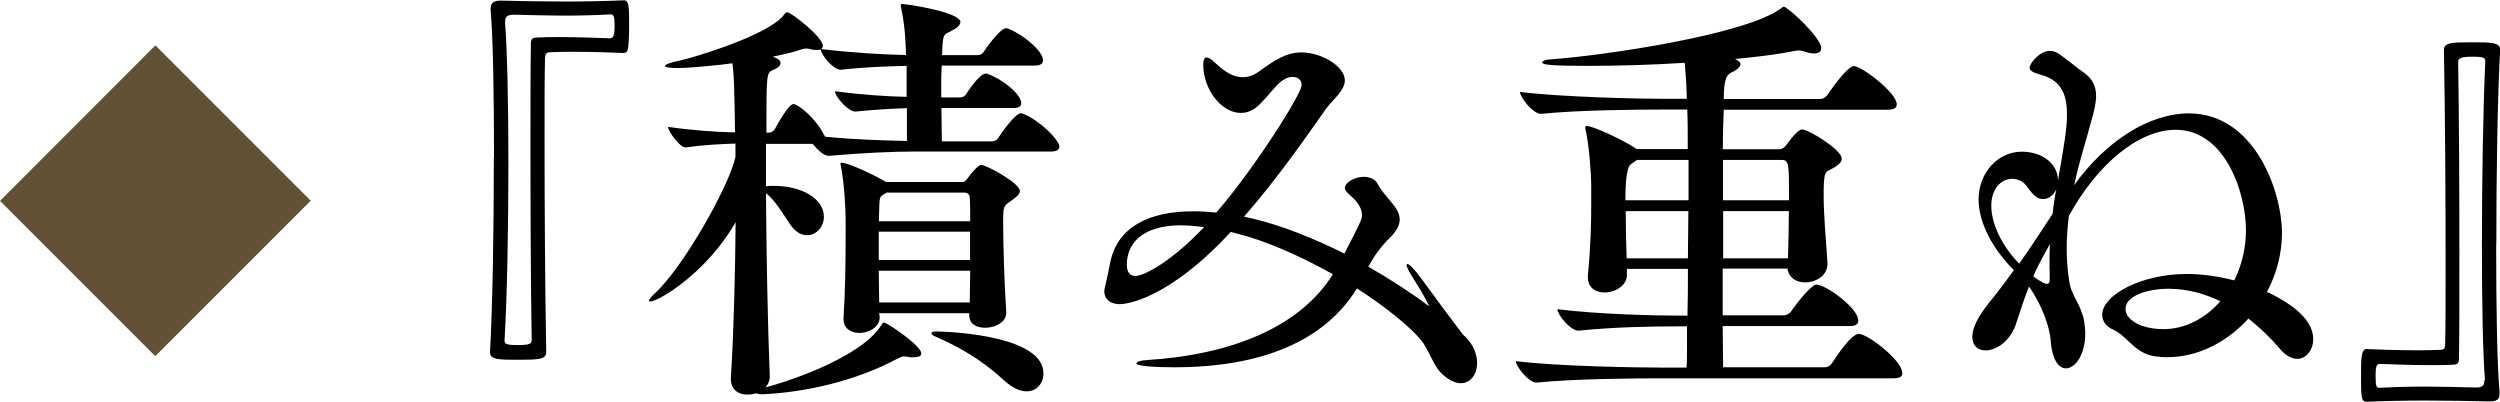
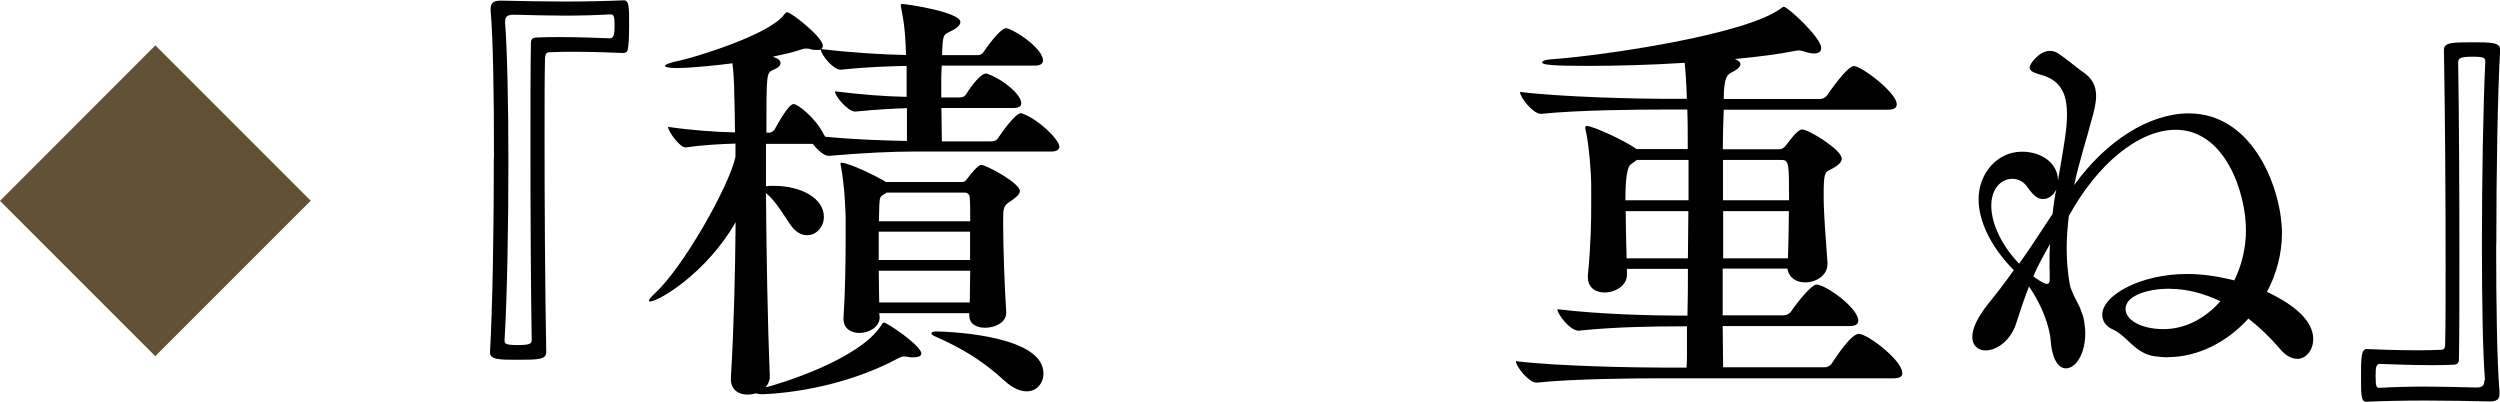
<svg xmlns="http://www.w3.org/2000/svg" id="_レイヤー_2" data-name="レイヤー 2" viewBox="0 0 163.16 26.24">
  <g id="_テキスト等" data-name="テキスト等">
    <g>
      <path d="M10.14,23.25L0,13.11,10.14,2.96l10.14,10.14-10.14,10.14Z" fill="#625135" />
      <path d="M32.24,10.28c0-4.09-.06-7.81-.22-9.6v-.11c0-.42.25-.53.67-.53,1.4.03,2.8.06,4.17.06s2.69-.03,3.86-.08c.34,0,.34.45.34,1.65,0,.7-.03,1.4-.11,1.62,0,.08-.14.17-.25.17-.73-.03-1.93-.08-3.22-.08-.53,0-1.06,0-1.6.03-.22,0-.28.11-.31.36-.03,1.2-.03,3.02-.03,5.15,0,4.26.03,9.74.11,14.06,0,.48-.5.5-1.85.5-1.2,0-1.82,0-1.82-.48.17-3.05.25-8.09.25-12.71ZM32.96,1.43c.14,1.74.22,5.29.22,9.13,0,4.23-.08,8.79-.25,11.62,0,.25.03.34.87.34s.9-.11.9-.36c-.06-3.61-.08-8.46-.08-12.54,0-2.88,0-5.4.03-6.83,0-.22.11-.34.36-.34.5-.03,1.04-.03,1.54-.03,1.29,0,2.55.06,3.25.08.22,0,.31-.17.31-.78,0-.76-.08-.78-.28-.78-1.12.06-2.04.08-3,.08s-1.99-.03-3.3-.06c-.34,0-.56.08-.56.42v.06Z" />
      <path d="M69.14,9.55c0,.17-.11.34-.53.34h-8.93c-1.37,0-3.28.08-5.57.28h-.03c-.31,0-.73-.39-1.04-.78h-3.05v2.77c.14-.03.34-.03.53-.03,1.76,0,3.25.81,3.25,2.02,0,.67-.5,1.2-1.09,1.2-.39,0-.78-.2-1.15-.76-.42-.62-.9-1.46-1.54-1.99.03,3.95.11,8.54.25,11.98,0,.28-.11.5-.28.7.87-.2,6.16-1.82,7.56-4.06.06-.11.11-.17.17-.17.2,0,2.44,1.51,2.44,2.02,0,.2-.28.25-.53.25h-.17c-.2-.03-.31-.06-.42-.06s-.22.03-.48.17c-2.69,1.43-5.96,2.18-8.76,2.3-.2,0-.34-.03-.45-.06-.17.06-.36.08-.56.08-.56,0-1.06-.31-1.06-1.01v-.08c.2-3.28.28-6.92.31-10.16-1.9,3.33-5.04,5.18-5.6,5.18-.03,0-.06-.03-.06-.06,0-.06.11-.22.39-.48,1.82-1.65,4.84-6.97,5.26-8.9v-.87c-.92.03-2.04.08-3.25.25h-.03c-.34,0-1.12-1.04-1.12-1.34,1.51.22,3.14.34,4.37.36,0-.76-.03-1.37-.03-1.85-.03-.53,0-1.62-.14-2.66-.81.11-2.66.31-3.64.31-.5,0-.76-.06-.76-.14s.31-.22,1.01-.36c.7-.14,5.74-1.62,6.75-2.97.08-.11.14-.17.22-.17.25,0,2.32,1.62,2.32,2.18,0,.11-.03.17-.11.22,2.02.25,4.09.36,5.54.39-.03-1.04-.08-1.93-.31-3.02-.03-.11-.03-.2-.03-.25s.03-.06.08-.06c.31,0,3.81.53,3.81,1.18,0,.2-.25.42-.67.62-.36.17-.45.17-.5.9,0,.2-.03.39-.03.64h2.27c.25,0,.36-.08.45-.22.2-.31,1.09-1.54,1.46-1.54.08,0,.14.03.2.06.76.28,2.21,1.37,2.21,2.04,0,.17-.11.34-.53.34h-6.08c0,.22-.03.5-.03.76v1.32h1.18c.25,0,.36-.08.45-.22.03-.06.84-1.34,1.29-1.34.08,0,.14.03.2.06.9.34,2.1,1.29,2.1,1.88,0,.17-.11.31-.53.31h-4.68c0,.84.03,1.71.03,2.18h3.19c.25,0,.39-.08.48-.22.2-.31,1.12-1.62,1.48-1.62.08,0,.14.03.2.06,1.01.39,2.32,1.68,2.32,2.13ZM59.17,7.06c-.9.03-1.9.08-3.33.22h-.03c-.48,0-1.32-1.01-1.32-1.32,1.74.22,3.39.34,4.68.36v-2.02c-1.18.03-2.52.06-4.28.25h-.03c-.48,0-1.26-.95-1.29-1.32-.06.03-.14.03-.25.03s-.28,0-.45-.06c-.08-.03-.17-.03-.25-.03-.14,0-.25.03-.39.08-.5.17-1.12.31-1.79.45l.14.06c.25.08.36.22.36.36s-.14.31-.5.45c-.42.2-.42.25-.42,4.09h.2c.08,0,.25-.08.34-.22.17-.31.9-1.65,1.23-1.65.28,0,1.46.92,1.99,2.02.03.03.06.06.06.11,1.96.2,4.03.25,5.35.28v-2.16ZM66.56,12.46c0,.2-.17.36-.53.62-.56.36-.56.42-.56,1.43,0,1.4.08,4.12.2,5.82v.08c0,.67-.78.98-1.37.98s-1.04-.25-1.04-.81v-.14h-5.88l.03.25v.03c0,.62-.7,1.01-1.32,1.01-.53,0-1.04-.28-1.04-.9v-.08c.11-1.57.14-3.75.14-5.32v-1.15c0-.34-.06-2.16-.31-3.44,0-.06-.03-.11-.03-.14,0-.06.03-.08.06-.08.53,0,2.55,1.01,2.91,1.26h4.93c.11,0,.22,0,.34-.17.7-.95.92-.95.95-.95.31,0,2.52,1.18,2.52,1.71ZM63.29,12.91c0-.22-.14-.34-.36-.34h-5.07c-.06.06-.14.08-.22.14-.22.14-.22.22-.25.64,0,.34-.03.7-.03,1.09h5.96c0-.62,0-1.18-.03-1.54ZM63.31,15.12h-5.96v1.85h5.96v-1.85ZM57.35,17.67c0,.7.03,1.4.03,2.07h5.91c0-.62.03-1.34.03-2.07h-5.96ZM68.1,24.36c0,.64-.42,1.18-1.09,1.18-.42,0-.9-.2-1.43-.67-1.54-1.43-3.02-2.24-4.54-2.91-.17-.06-.25-.14-.25-.22,0-.06.11-.11.31-.11,1.4.03,7,.36,7,2.74Z" />
-       <path d="M80.31,15.15c-4.06,4.4-6.83,4.7-7.2,4.7-.76,0-1.04-.42-1.04-.84,0-.11.03-.22.06-.34.14-.59.2-.9.34-1.6.48-2.24,2.49-3.28,5.4-3.28.48,0,.98.03,1.51.08,2.44-2.8,5.57-7.73,5.57-8.32,0-.34-.25-.53-.59-.53-.31,0-.67.17-1.04.56-.36.39-.98,1.18-1.4,1.48-.31.22-.62.31-.95.31-1.23,0-2.44-1.51-2.44-3.14,0-.34.08-.48.22-.48.2,0,.48.28.7.48.53.48,1.06.81,1.65.81.34,0,.7-.11,1.09-.39.87-.64,1.74-1.23,2.72-1.23,1.4,0,2.86.95,2.86,1.82,0,.67-.78,1.26-1.2,1.82-1.34,1.9-3.22,4.62-5.38,7.08l.5.11c2.02.48,4.09,1.32,6.05,2.3,1.09-2.1,1.15-2.27,1.15-2.52,0-.48-.34-.92-.87-1.37-.17-.17-.25-.28-.25-.39,0-.39.7-.73,1.23-.73.39,0,.76.14.92.48.5.92,1.43,1.51,1.43,2.3,0,.34-.17.73-.62,1.18-.59.56-1.01,1.15-1.43,1.9,1.51.87,2.91,1.79,3.98,2.6-.11-.22-.25-.59-.95-1.68-.36-.56-.53-.9-.53-1.01,0-.06.03-.08.06-.08.11,0,.48.36.9.95.81,1.12,2.27,3.08,2.66,3.58.08.08.14.17.22.22.53.53.76,1.15.76,1.71,0,.73-.42,1.32-1.06,1.32-.36,0-.81-.2-1.29-.67-.48-.45-.84-1.6-1.32-2.16-.73-.87-2.27-2.13-4.17-3.36-2.13,3.47-6.27,5.15-11.93,5.15-1.06,0-2.46-.06-2.46-.25,0-.11.28-.2.67-.22,5.71-.36,10.05-2.24,12.15-5.6-1.74-.98-3.67-1.88-5.54-2.46l-1.15-.31ZM77.15,14.7c-2.86,0-3.61,1.4-3.61,2.58,0,.5.22.73.56.73.59,0,2.41-.98,4.48-3.19-.5-.06-.98-.11-1.43-.11Z" />
      <path d="M124.16,24.33c0,.2-.11.36-.59.36h-15.26c-1.54,0-5.63.03-8.01.28h-.03c-.5,0-1.34-1.06-1.34-1.4,2.74.34,7.92.42,9.52.42h1.62c.03-.39.03-.81.03-1.26v-1.43h-.56c-1.54,0-4.12.03-6.5.28h-.03c-.53,0-1.37-1.06-1.37-1.4,2.74.34,6.41.42,8.01.42h.48c.03-.98.03-1.99.03-3.05h-3.98v.39c0,.7-.76,1.15-1.46,1.15-.59,0-1.09-.31-1.09-1.01v-.11c.2-2.02.22-3.5.22-4.68v-1.12c0-.87-.14-2.69-.36-3.67-.03-.08-.03-.14-.03-.17,0-.08.03-.11.08-.11.45,0,2.44.95,3.11,1.4.06.06.11.06.17.11h3.33c0-.95,0-1.82-.03-2.58h-1.65c-1.54,0-5.49.03-7.87.28h-.03c-.53,0-1.37-1.09-1.37-1.43,2.74.34,7.81.45,9.41.45h1.48c0-.31-.03-.59-.03-.84-.03-.53-.06-1.01-.11-1.51-2.18.14-4.45.2-6.33.2-2.41,0-2.97-.08-2.97-.22,0-.11.22-.2.73-.22,3.36-.25,12.35-1.57,14.76-3.25.17-.11.22-.17.28-.17.25,0,2.44,2.02,2.44,2.69,0,.25-.17.36-.48.36-.2,0-.42-.06-.67-.14-.08-.03-.2-.06-.31-.06s-.2.03-.25.03c-1.06.22-2.44.39-3.92.53.25.11.36.22.36.34,0,.2-.28.39-.56.53-.28.14-.53.28-.53,1.74h6.3c.17,0,.36-.11.45-.25.7-1.01,1.43-1.9,1.74-1.9.5,0,2.8,1.74,2.8,2.49,0,.2-.11.36-.59.36h-10.7c-.03.73-.06,1.6-.06,2.58h3.7c.2,0,.36-.17.42-.25.7-.95.92-1.04,1.06-1.04.42,0,2.58,1.32,2.58,1.9,0,.28-.28.48-.76.73-.34.14-.42.25-.42,1.65,0,1.32.14,2.77.25,4.42v.08c0,.76-.76,1.2-1.46,1.2-.56,0-1.06-.28-1.15-.9h-4.23v3.05h3.98c.17,0,.39-.11.48-.25.5-.73,1.37-1.76,1.65-1.76.62,0,2.74,1.54,2.74,2.35,0,.2-.11.36-.59.36h-8.26c0,1.15.03,2.07.03,2.69h6.64c.17,0,.36-.11.45-.25.17-.25,1.23-1.93,1.76-1.93.59,0,2.83,1.74,2.83,2.52ZM110.19,10.44h-3.36l-.39.28q-.36.22-.36,2.35h4.12v-2.63ZM106.1,13.78c0,.95.03,1.99.06,3.08h4c0-1.04.03-2.07.03-3.08h-4.09ZM116.29,10.44h-3.84v2.63h4.31c0-2.38,0-2.63-.48-2.63ZM112.46,13.78v3.08h4.23c.03-1.09.06-2.1.06-3.08h-4.28Z" />
      <path d="M141.46,23.32c-.25,0-.5-.03-.76-.06-1.34-.14-1.85-1.32-2.77-1.74-.48-.2-.73-.56-.73-.98,0-1.26,2.49-2.66,5.54-2.66,1.04,0,2.1.17,3.08.42.48-.98.76-2.1.76-3.28,0-2.41-1.34-6.55-4.59-6.55-2.41,0-5.12,2.24-6.97,5.63-.08.67-.14,1.37-.14,2.1,0,.78.06,1.57.2,2.35.08.5.62,1.37.7,1.62.11.39.2.36.28,1.12.03.17.03.31.03.48,0,1.37-.64,2.27-1.26,2.27-.48,0-.92-.56-1.01-1.96,0-.08-.03-.14-.03-.22-.2-1.12-.78-2.32-1.37-3.16-.28.7-.53,1.46-.81,2.32-.36,1.23-1.32,1.85-2.02,1.85-.5,0-.87-.31-.87-.87s.31-1.26,1.09-2.24c.53-.64,1.04-1.32,1.62-2.13-1.37-1.37-2.3-3.08-2.3-4.62,0-1.71,1.23-3.11,2.83-3.11,1.29,0,2.35.76,2.35,1.88.42-2.38.59-3.42.59-4.31,0-1.2-.31-2.21-1.68-2.58-.48-.14-.76-.25-.76-.48,0-.25.64-1.09,1.32-1.09.22,0,.45.08.67.25.45.31,1.26.98,1.48,1.12.64.42.87.95.87,1.57,0,.48-.14,1.04-.31,1.62-.31,1.2-.78,2.6-1.12,4.2,2.07-2.88,4.9-4.68,7.48-4.68,4.31,0,6.08,5.12,6.08,7.81,0,1.34-.36,2.69-.98,3.84,1.79.84,3.02,1.88,3.02,3.08,0,.7-.45,1.29-1.04,1.29-.36,0-.76-.2-1.15-.67-.59-.7-1.29-1.37-2.04-1.96-1.37,1.51-3.25,2.52-5.29,2.52ZM134.21,12.35c-.2.42-.53.64-.87.64-.36,0-.62-.2-1.09-.87-.25-.31-.59-.45-.92-.45-.73,0-1.37.64-1.37,1.76,0,1.18.7,2.63,1.82,3.78.62-.87,1.29-1.9,2.18-3.25.06-.56.14-1.12.25-1.62ZM133.76,17.58v-.5c0-.39,0-.78.03-1.15-.45.78-.81,1.46-1.09,2.1.06.06.67.5.9.5.11,0,.17-.11.17-.22v-.73ZM141.6,18.84c-1.34,0-2.88.42-2.88,1.32,0,.7.98,1.32,2.49,1.32,1.4,0,2.72-.7,3.7-1.82-1.04-.5-2.18-.81-3.3-.81Z" />
      <path d="M162.91,15.96c0,4.09.06,7.81.22,9.6v.14c0,.39-.22.5-.64.5-1.37-.03-2.8-.06-4.2-.06s-2.69.03-3.86.08c-.34,0-.34-.45-.34-1.65,0-1.12,0-1.79.36-1.79.73.03,1.93.08,3.22.08.53,0,1.06,0,1.6-.03.25,0,.31-.11.31-.36.03-1.2.03-3.02.03-5.15,0-4.26-.03-9.74-.11-14.06,0-.48.5-.5,1.85-.5,1.2,0,1.82,0,1.82.48-.17,3.05-.25,8.09-.25,12.71ZM162.18,24.81c-.14-1.68-.2-5.1-.2-8.82,0-4.31.08-9.02.22-11.93,0-.28-.03-.36-.87-.36s-.9.14-.9.39c.06,3.61.08,8.46.08,12.54,0,2.88,0,5.4-.03,6.83,0,.22-.11.34-.34.34-.5.03-1.04.03-1.57.03-1.29,0-2.55-.06-3.25-.08-.22,0-.28.17-.28.78,0,.76.08.78.25.78,1.12-.06,2.04-.08,3.02-.08s1.99.03,3.3.06c.31,0,.53-.08.53-.42v-.06Z" />
    </g>
  </g>
</svg>